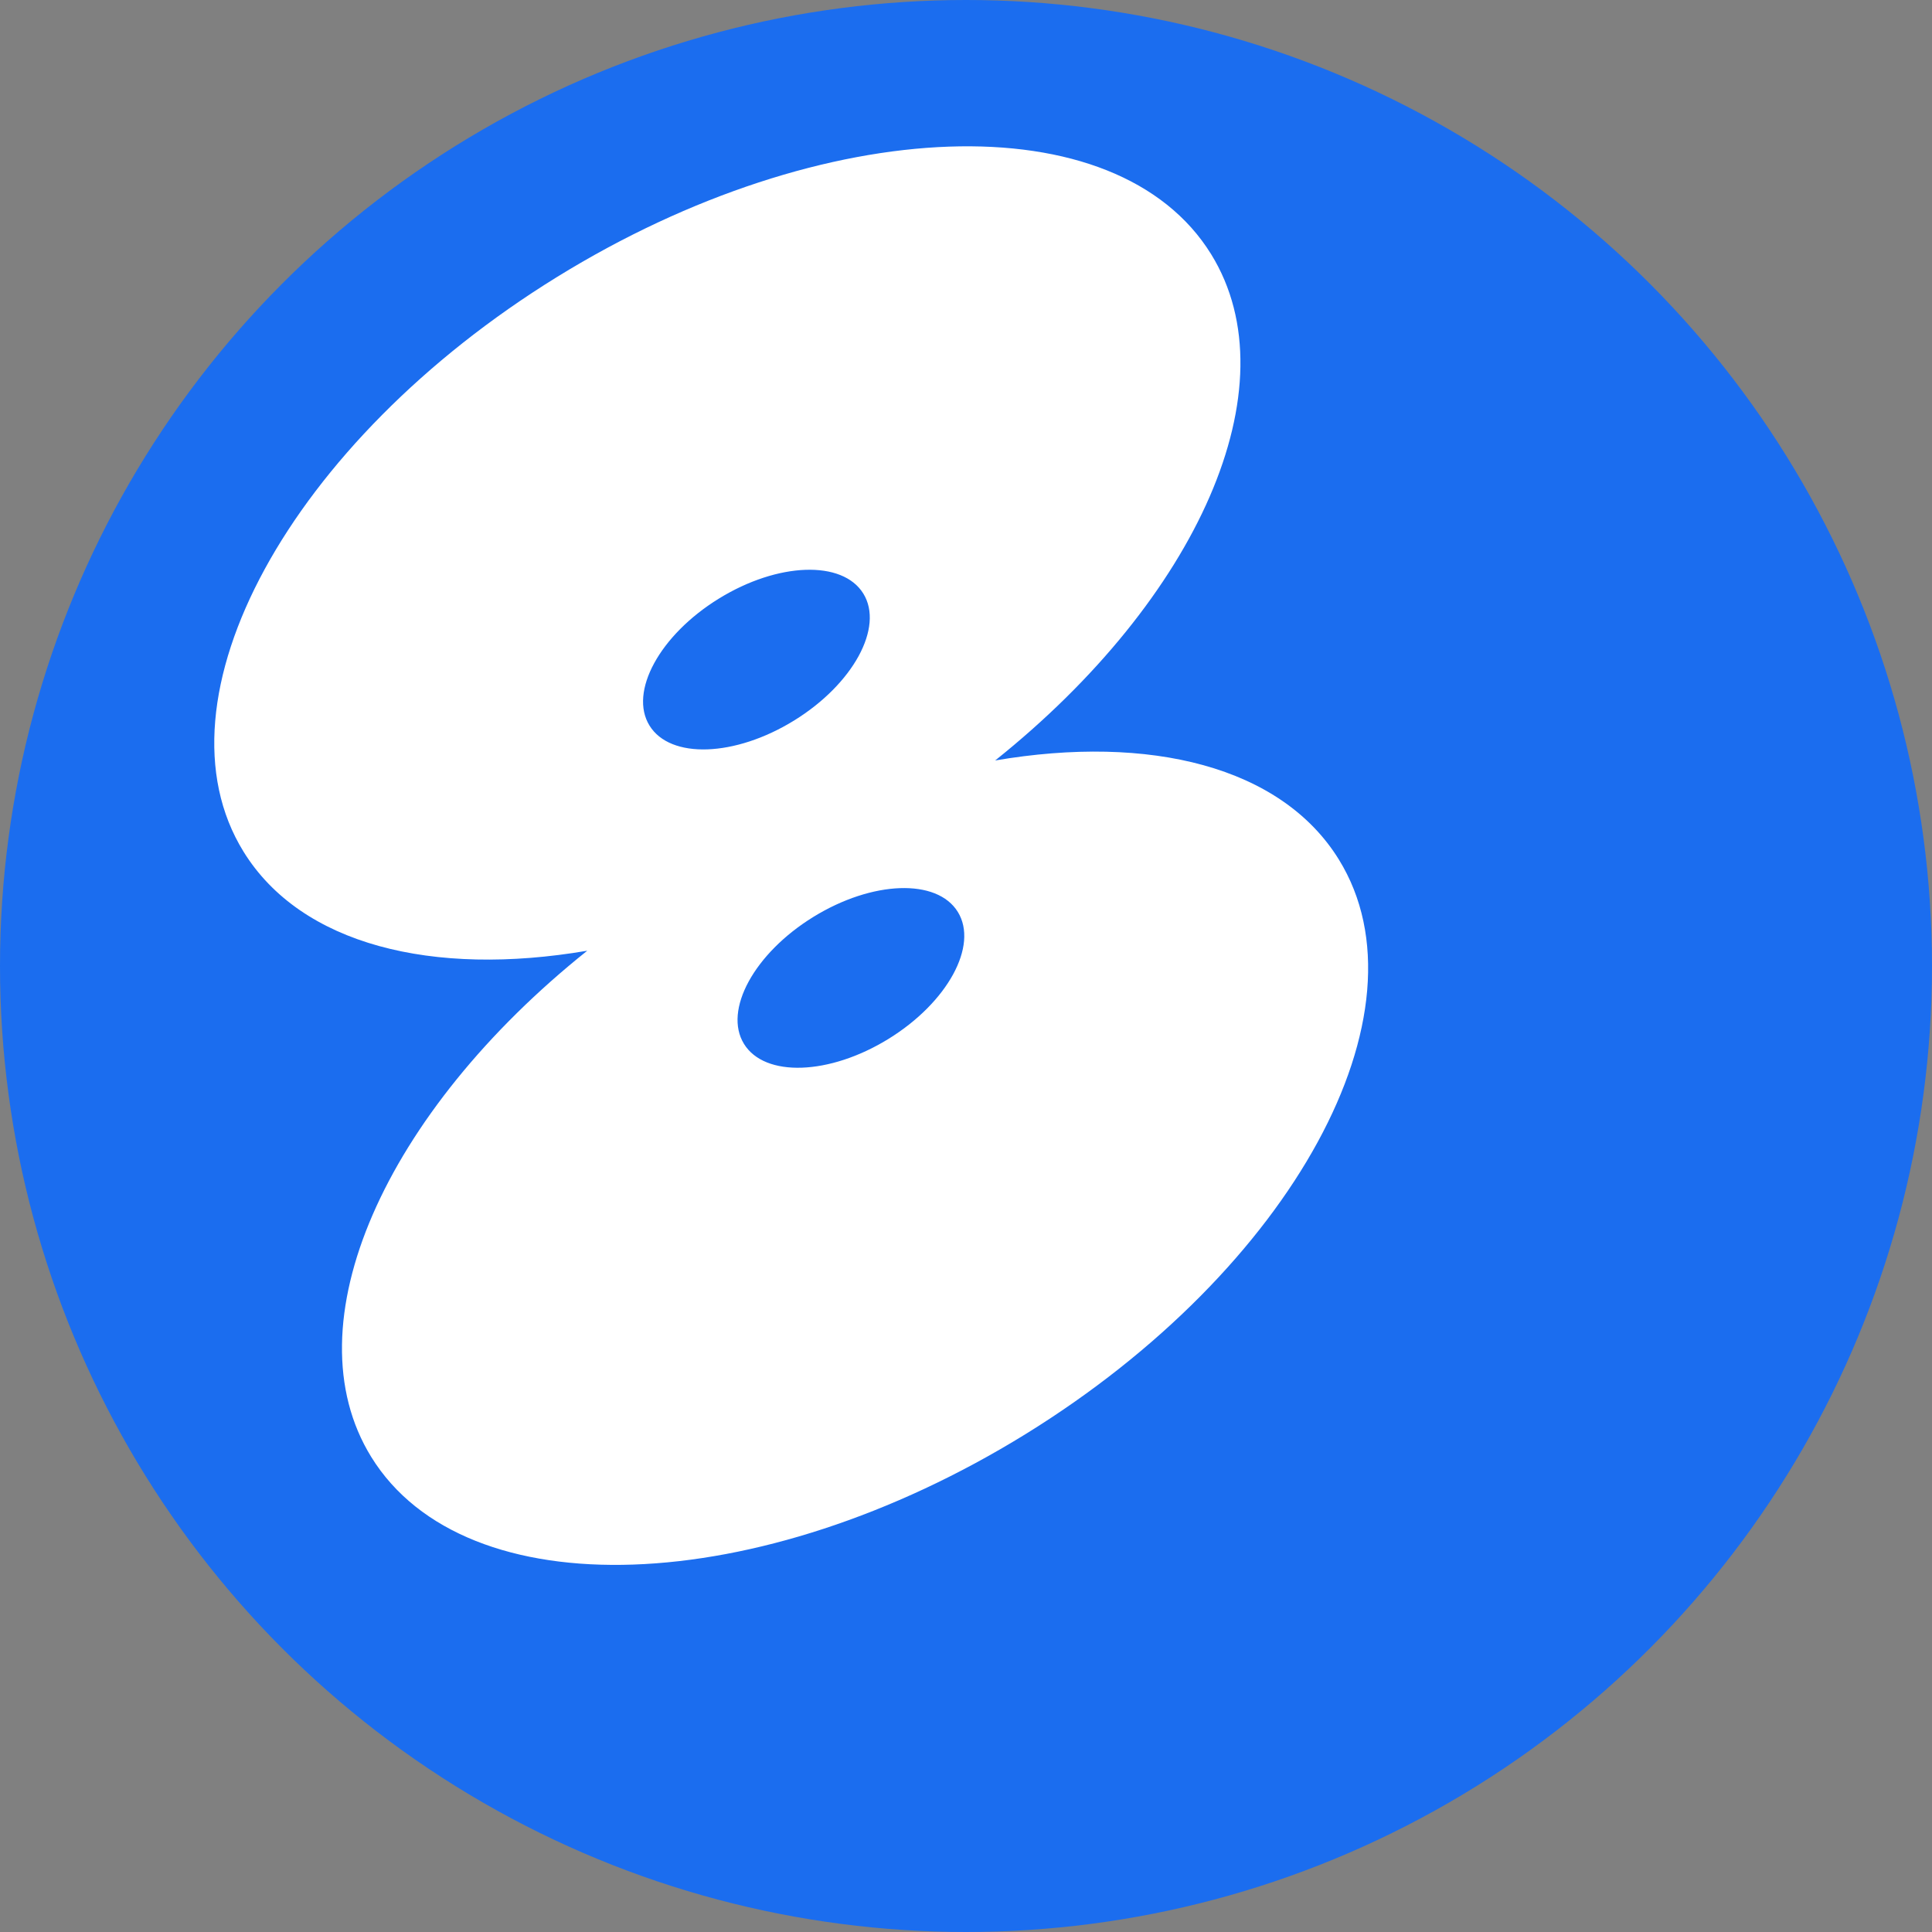
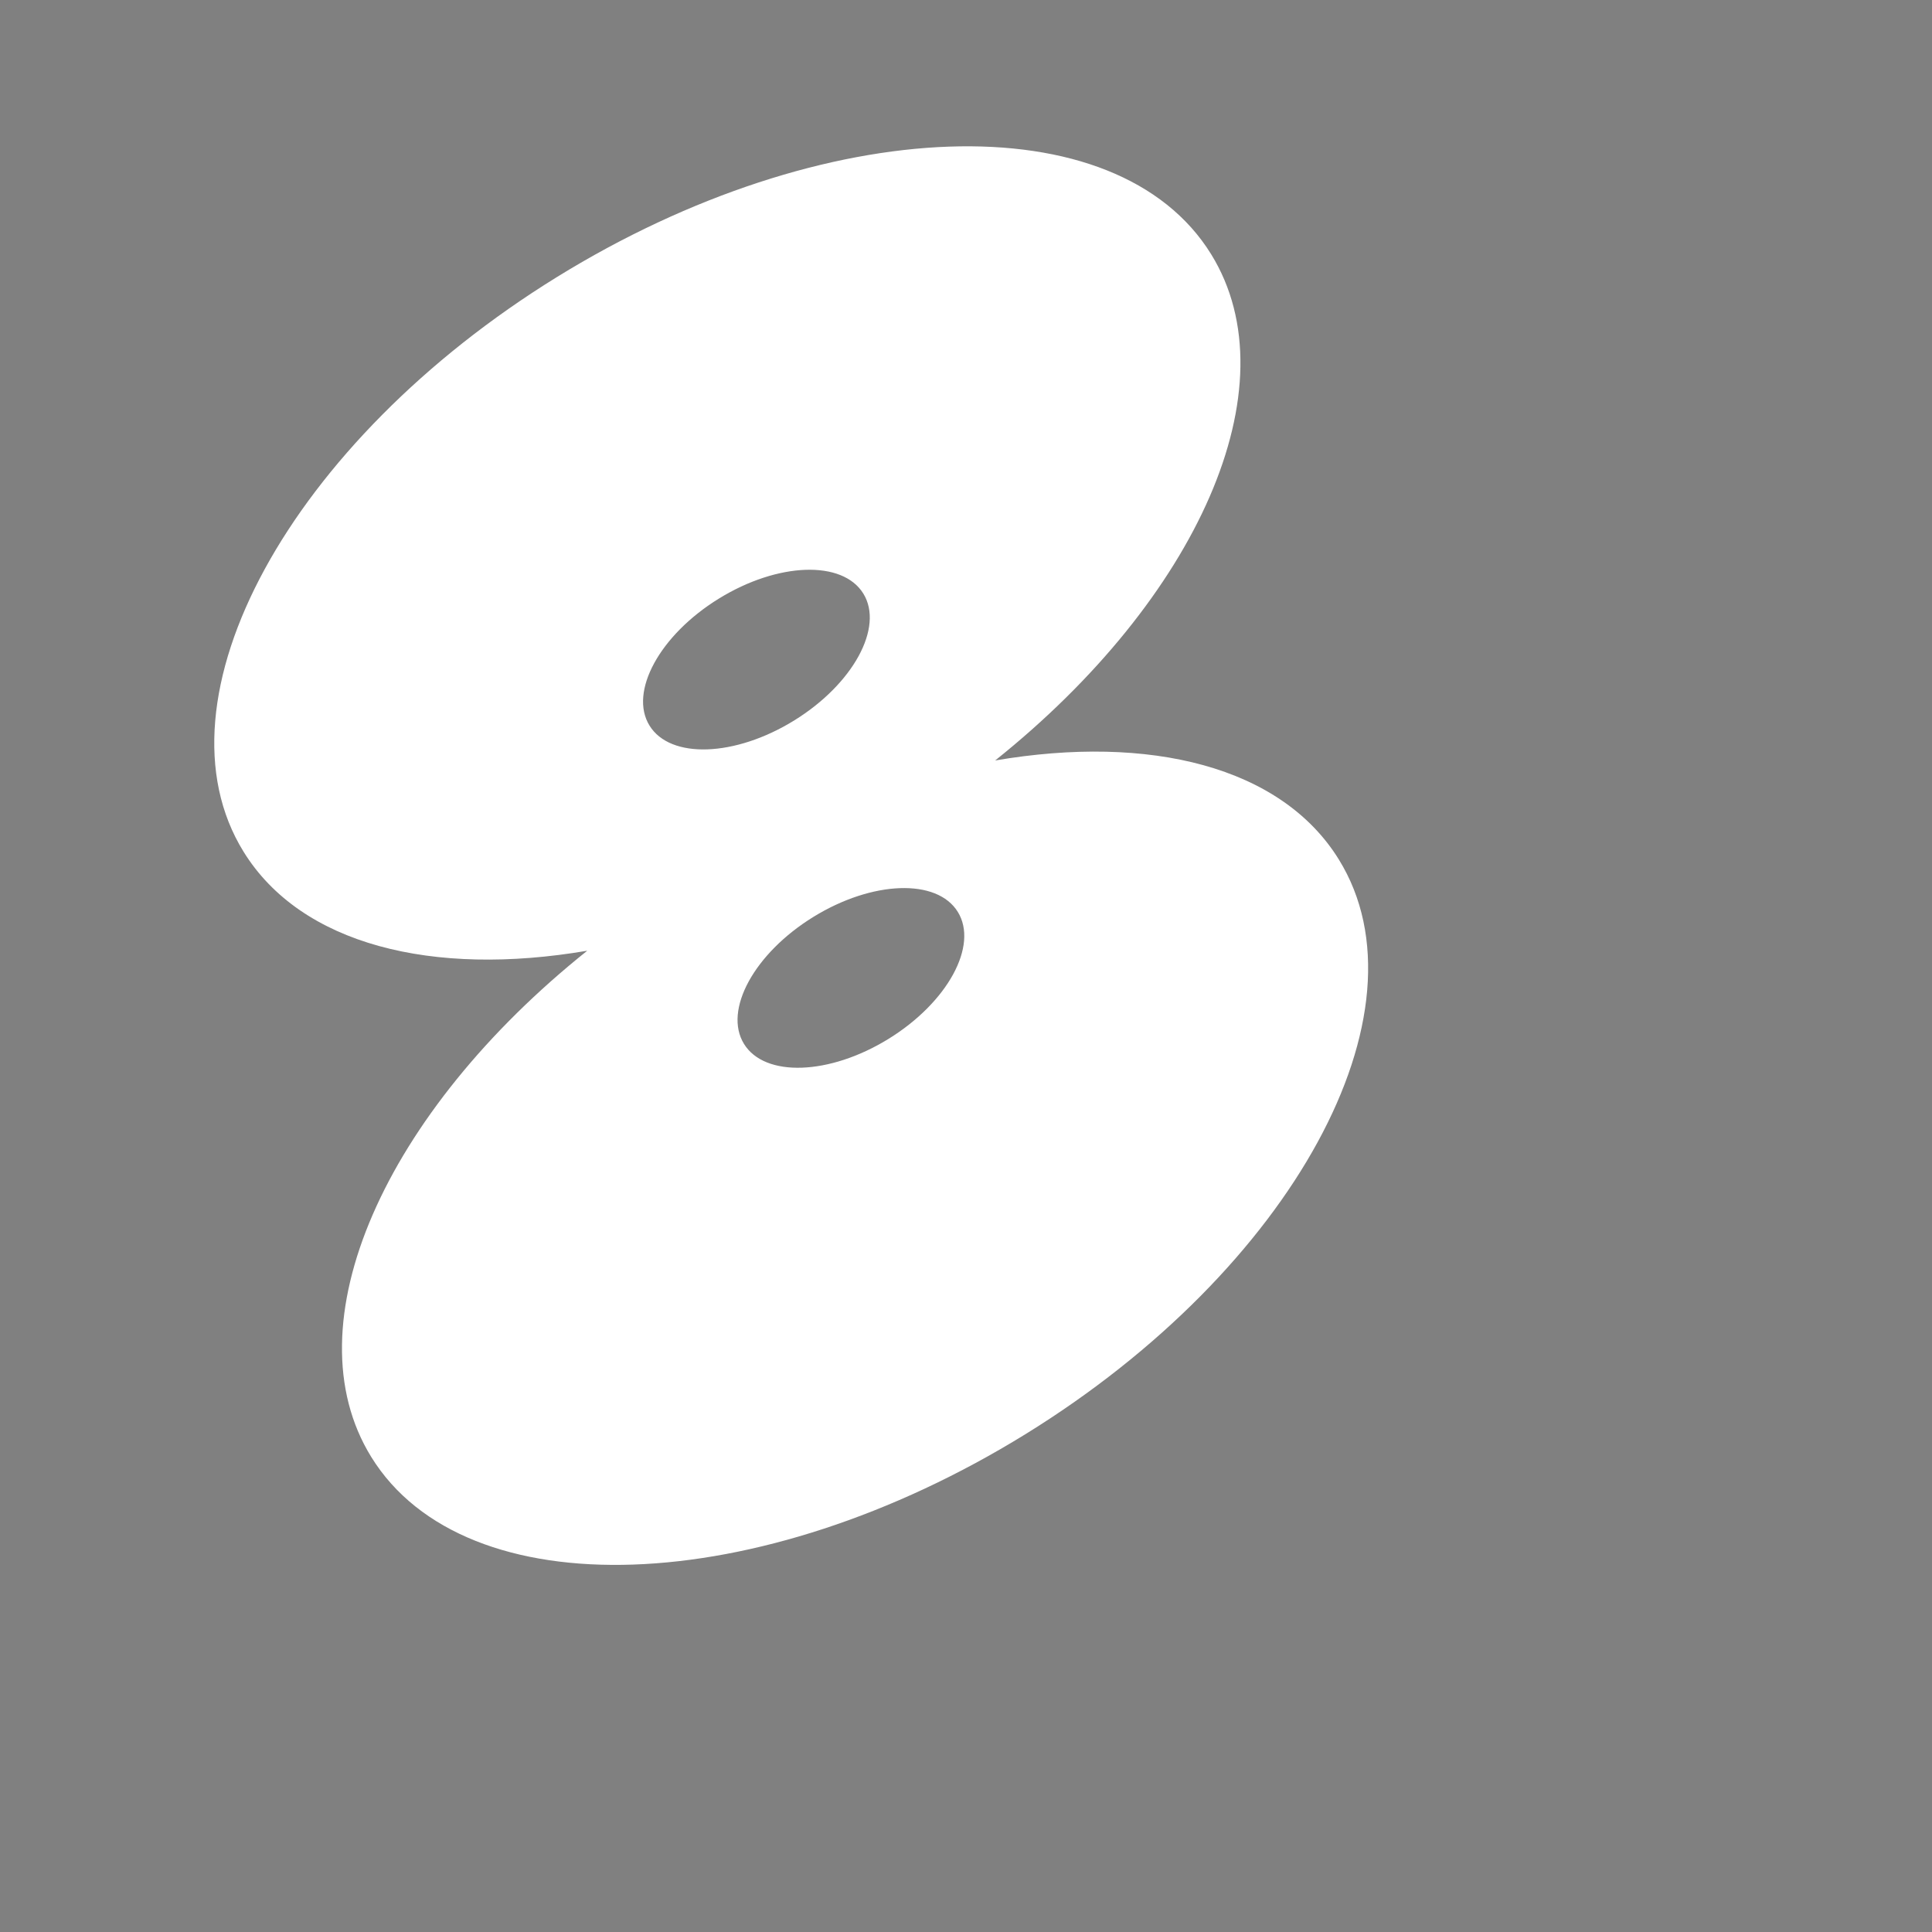
<svg xmlns="http://www.w3.org/2000/svg" id="_Слой_1" data-name="Слой 1" viewBox="0 0 210 210">
  <rect x="0" y="0" width="210" height="210" fill="#808080" stroke="none" />
  <defs>
    <style> .cls-1 { fill: none; } .cls-2 { clip-path: url(#clippath); } .cls-3 { fill: #fff; } .cls-4 { fill: #1b6def; } .cls-5 { fill: url(#_Безымянный_градиент_32); } </style>
    <clipPath id="clippath">
-       <rect class="cls-1" x="-720.42" y="-2082.91" width="860.15" height="1523.4" rx="100" ry="100" />
-     </clipPath>
+       </clipPath>
    <radialGradient id="_Безымянный_градиент_32" data-name="Безымянный градиент 32" cx="365.93" cy="-600.13" fx="365.93" fy="-600.13" r="690.83" gradientUnits="userSpaceOnUse">
      <stop offset="0" stop-color="#1b6d8c" />
      <stop offset=".16" stop-color="#185a73" />
      <stop offset=".55" stop-color="#13313d" />
      <stop offset=".84" stop-color="#10181b" />
      <stop offset="1" stop-color="#0f0f0f" />
    </radialGradient>
  </defs>
  <g class="cls-2">
-     <ellipse class="cls-5" cx="365.93" cy="-600.13" rx="703.2" ry="678.24" />
-   </g>
-   <circle class="cls-4" cx="105" cy="105" r="105" />
+     </g>
  <path class="cls-3" d="M145.53,93.43c-6.25-10.12-20.55-13.64-37.36-10.77,21.98-17.56,32.38-40.6,23.48-55.02-10.23-16.57-42.06-15.46-71.11,2.47-29.04,17.93-44.3,45.9-34.07,62.46,6.25,10.12,20.55,13.64,37.36,10.77-21.98,17.56-32.38,40.6-23.48,55.02,10.23,16.57,42.06,15.46,71.11-2.47,29.04-17.93,44.3-45.9,34.07-62.46Zm-67.4-28.36c6.42-3.96,13.45-4.21,15.71-.55,2.26,3.66-1.11,9.84-7.53,13.8-6.42,3.96-13.45,4.21-15.71,.55-2.26-3.66,1.11-9.84,7.53-13.8Zm18.45,47.85c-6.42,3.96-13.45,4.21-15.71,.55-2.26-3.66,1.11-9.84,7.53-13.8,6.42-3.96,13.45-4.21,15.71-.55,2.26,3.66-1.11,9.84-7.53,13.8Z" />
</svg>